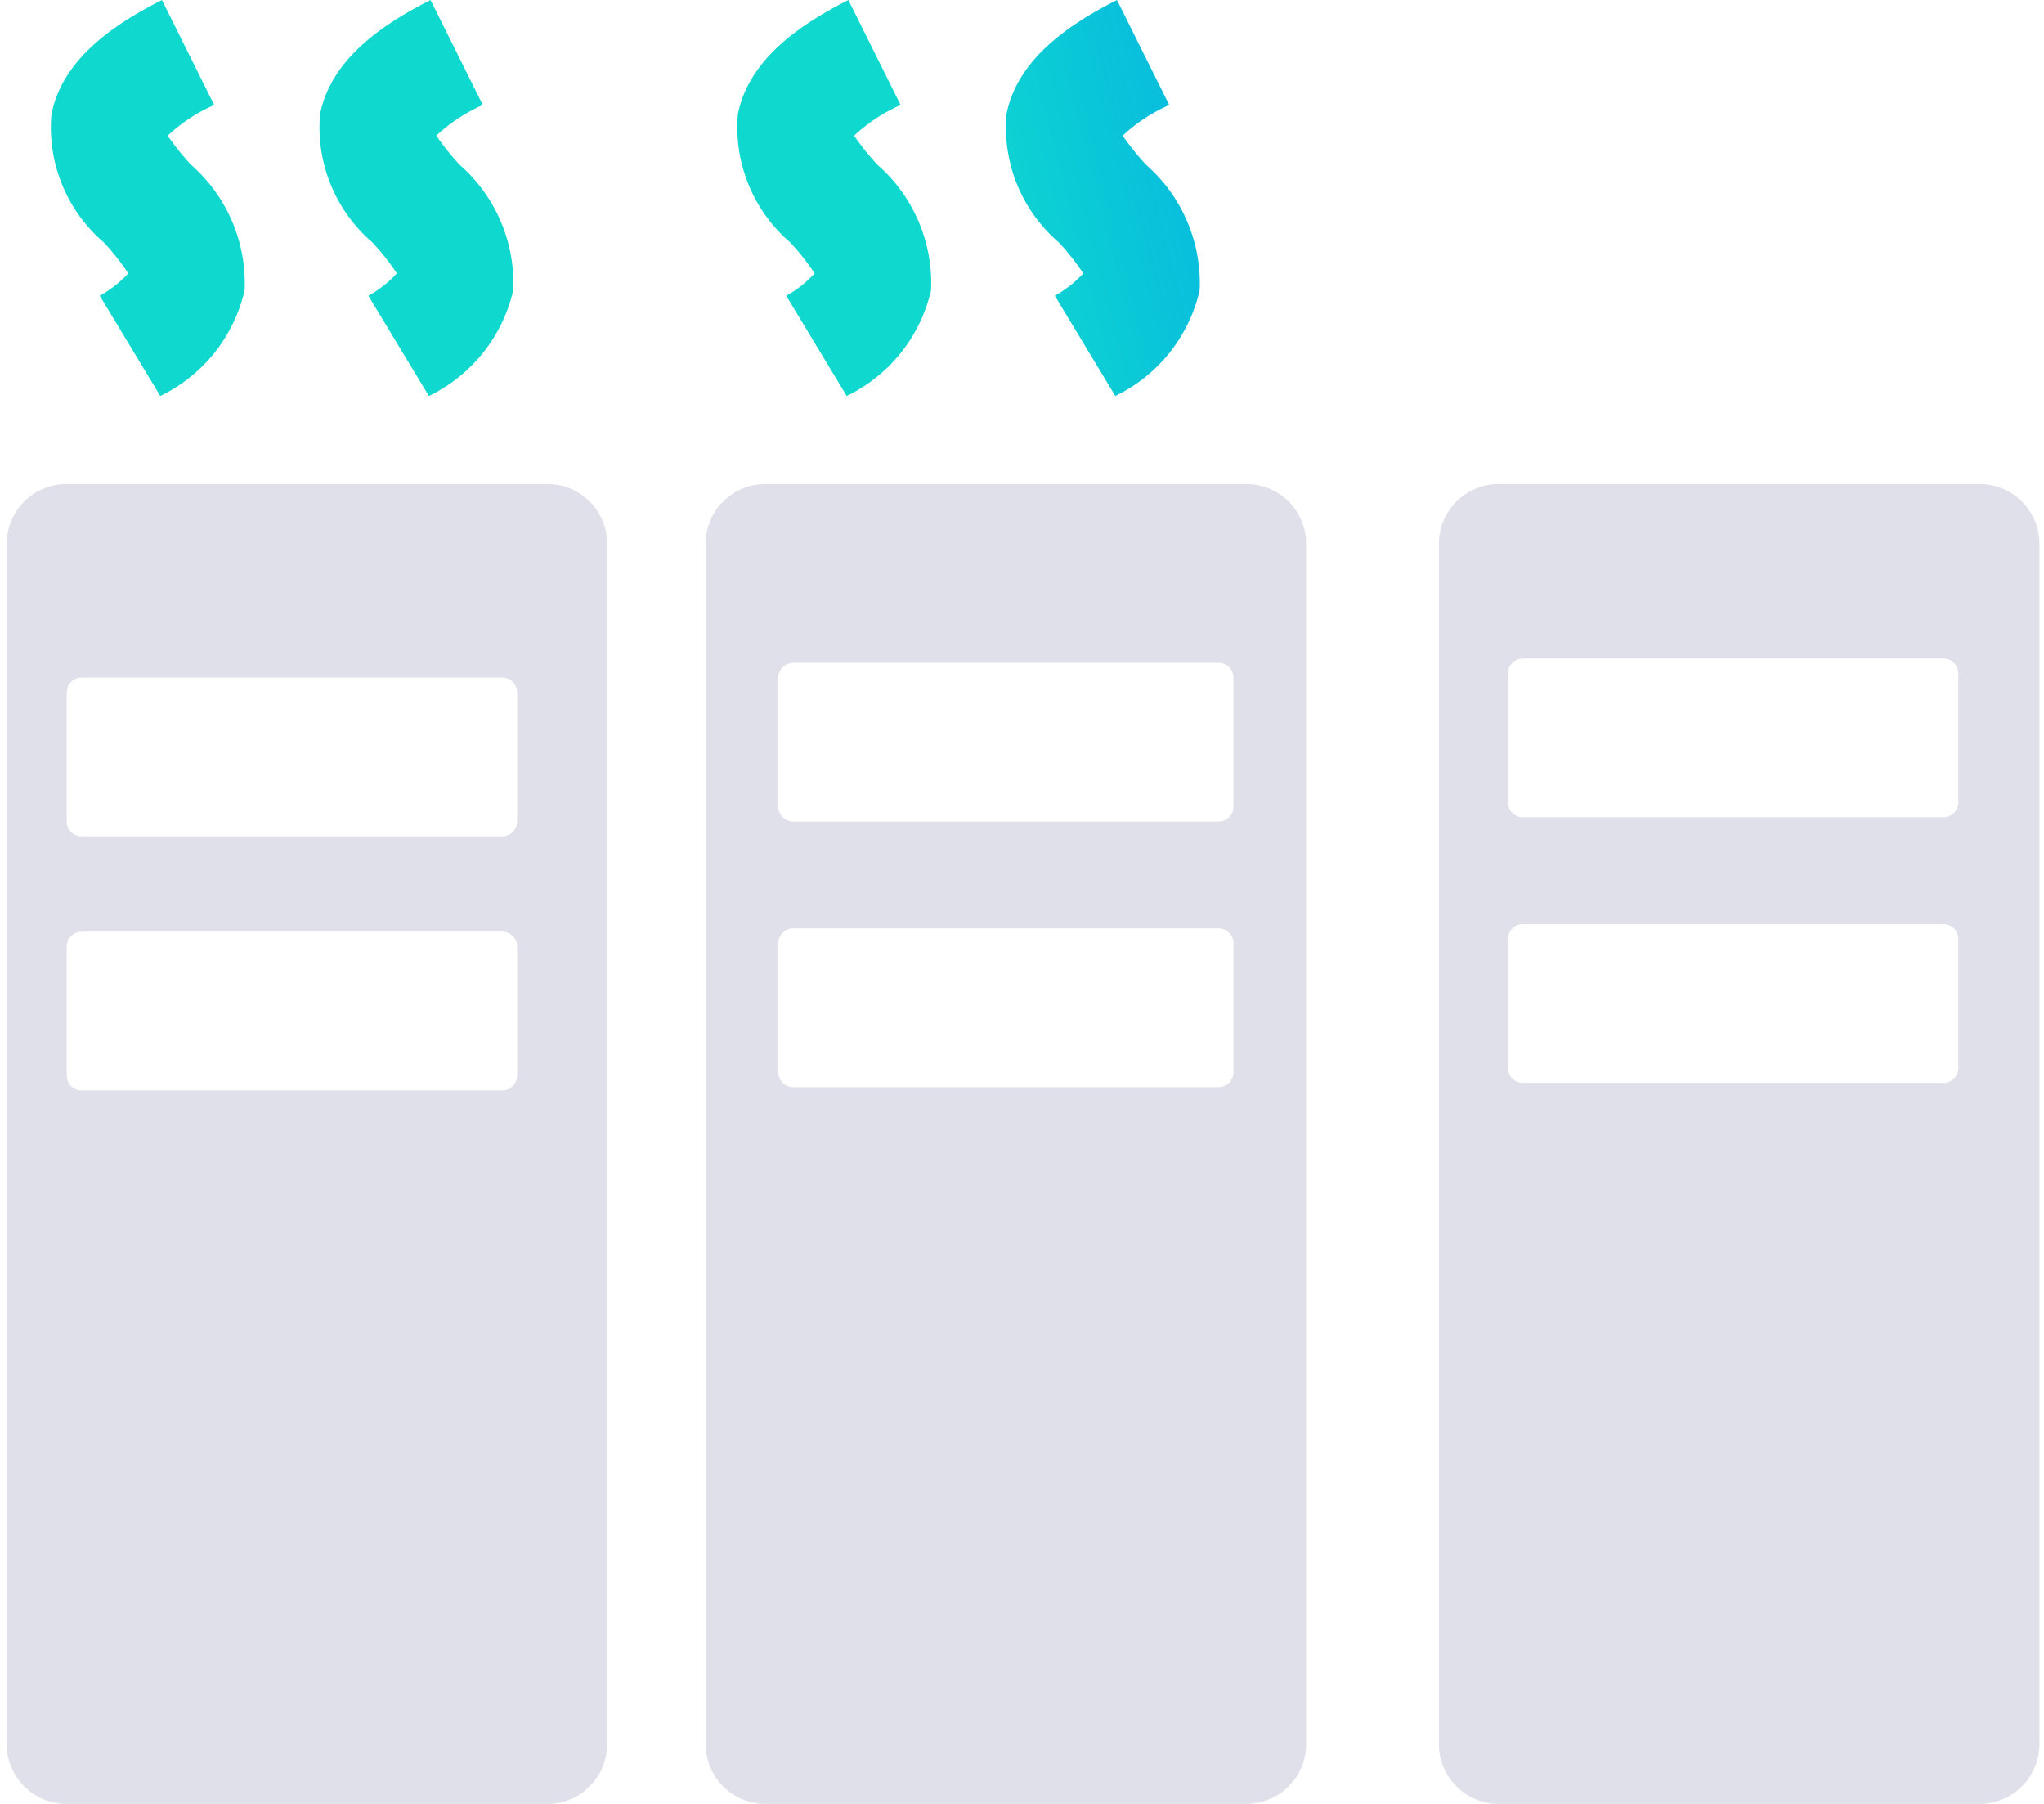
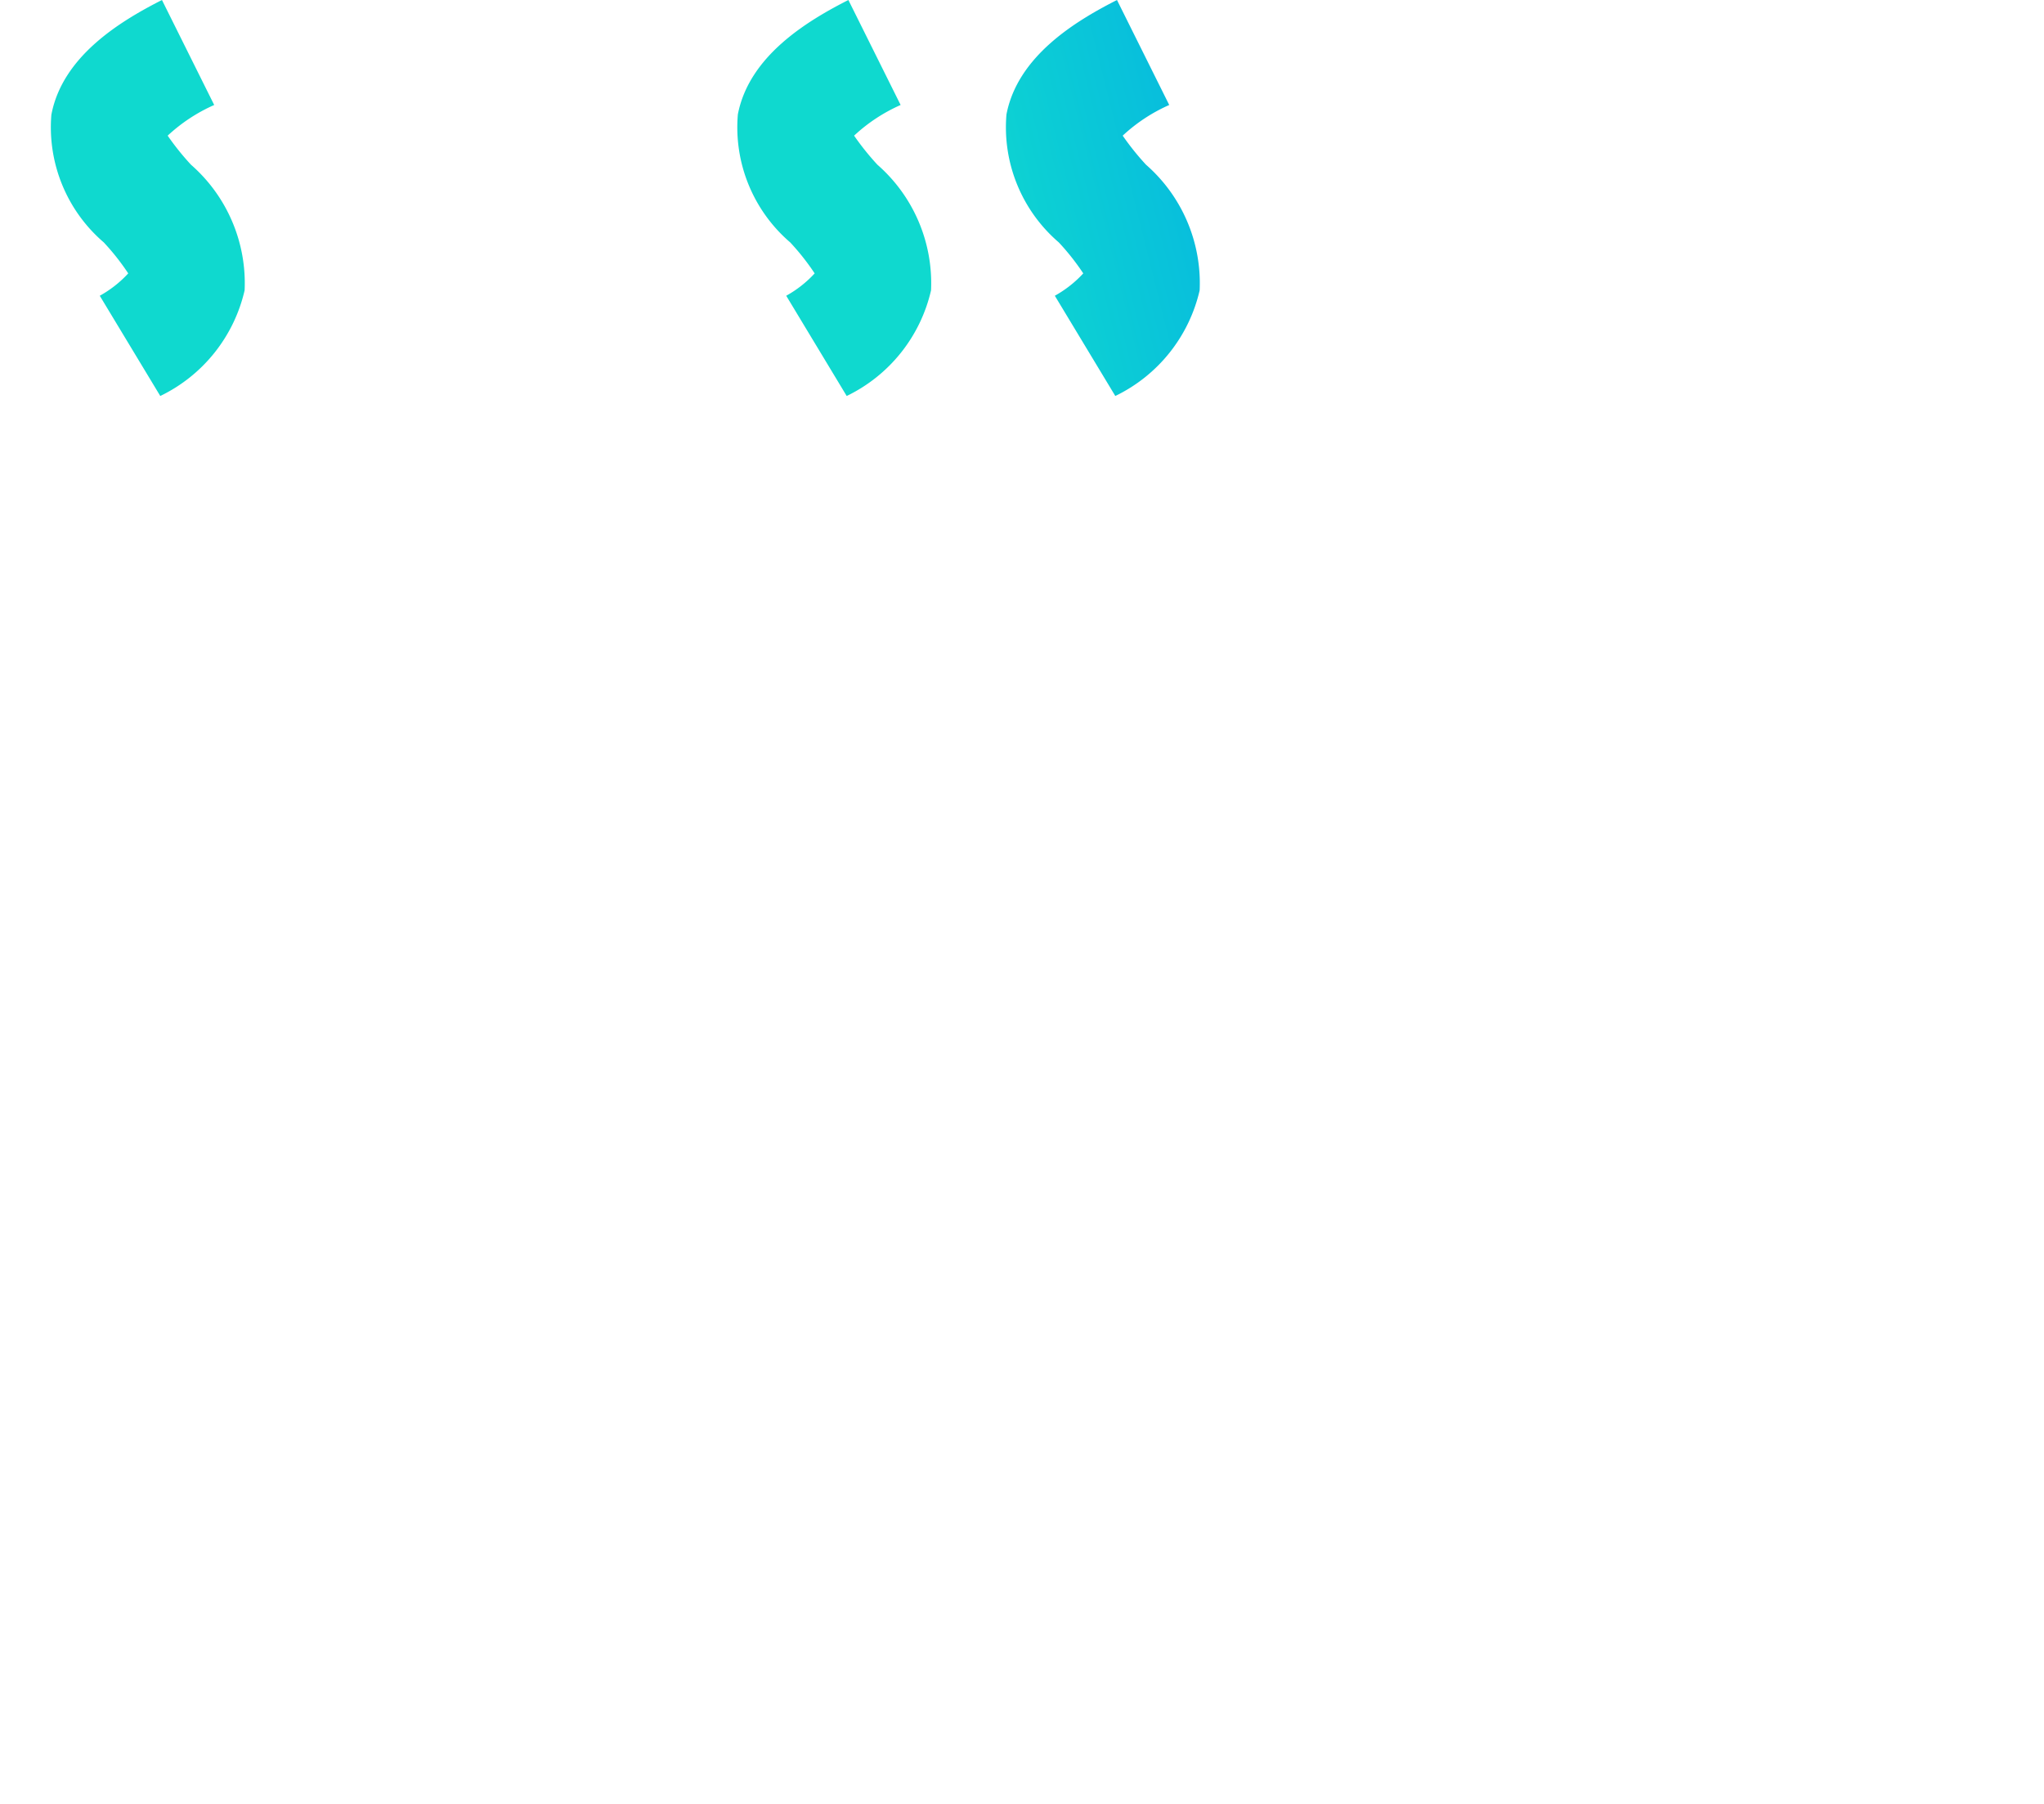
<svg xmlns="http://www.w3.org/2000/svg" width="68" height="60" viewBox="0 0 68 60" fill="none">
  <path d="M1.711 3.806C2.083 1.872 3.991.709 5.388 0l1.738 3.492a5.574 5.574 0 00-1.548 1.02c.235.34.494.662.774.965a5.234 5.234 0 011.786 4.18 5.195 5.195 0 01-2.806 3.514L3.319 9.837c.353-.195.673-.446.947-.744a7.937 7.937 0 00-.813-1.03A5.045 5.045 0 011.71 3.806z" fill="url(#paint0_linear_5140_74965)" />
-   <path d="M10.647 3.806C11.02 1.872 12.927.709 14.324 0l1.738 3.492a5.574 5.574 0 00-1.548 1.02c.235.34.494.662.774.965a5.234 5.234 0 011.786 4.18 5.195 5.195 0 01-2.806 3.514l-2.013-3.334c.353-.195.673-.446.947-.744a7.938 7.938 0 00-.813-1.03 5.045 5.045 0 01-1.742-4.257z" fill="url(#paint1_linear_5140_74965)" />
  <path d="M24.547 3.806C24.92 1.872 26.828.709 28.224 0l1.738 3.492a5.573 5.573 0 00-1.548 1.02c.236.34.494.662.774.965a5.234 5.234 0 011.786 4.18 5.194 5.194 0 01-2.806 3.514l-2.012-3.334c.352-.195.672-.446.946-.744a7.938 7.938 0 00-.813-1.03 5.045 5.045 0 01-1.742-4.257z" fill="url(#paint2_linear_5140_74965)" />
  <path d="M33.483 3.806C33.855 1.872 35.764.709 37.16 0l1.738 3.492a5.575 5.575 0 00-1.548 1.02c.236.34.494.662.774.965a5.234 5.234 0 011.786 4.18 5.195 5.195 0 01-2.806 3.514l-2.012-3.334c.352-.195.672-.446.946-.744a7.938 7.938 0 00-.813-1.03 5.045 5.045 0 01-1.742-4.257z" fill="url(#paint3_linear_5140_74965)" />
-   <path fill-rule="evenodd" clip-rule="evenodd" d="M2.22 16.098A1.99 1.99 0 00.223 18.08v39.937A1.99 1.99 0 002.22 60h15.983a1.99 1.99 0 001.997-1.983V18.08a1.99 1.99 0 00-1.997-1.982H2.22zm.5 6.44c-.276 0-.5.221-.5.495v4.29c0 .274.224.496.5.496h13.984c.276 0 .5-.222.5-.495v-4.29a.498.498 0 00-.5-.497H2.72zm-.5 8.945c0-.274.224-.496.5-.496h13.984c.276 0 .5.222.5.496v4.29a.498.498 0 01-.5.496H2.72a.498.498 0 01-.5-.496v-4.29zM23.474 18.08a1.99 1.99 0 011.998-1.982h15.982a1.99 1.99 0 011.998 1.982v39.937A1.99 1.99 0 0141.454 60H25.472a1.99 1.99 0 01-1.998-1.983V18.08zm2.42 4.461c0-.274.223-.495.499-.495h14.142c.276 0 .5.221.5.495v4.29a.498.498 0 01-.5.496H26.393a.498.498 0 01-.5-.495v-4.29zm.499 8.337c-.276 0-.5.222-.5.495v4.29c0 .275.224.497.5.497h14.142c.276 0 .5-.222.5-.496v-4.29a.498.498 0 00-.5-.496H26.393zM47.869 18.08a1.99 1.99 0 011.998-1.982h15.982a1.99 1.99 0 011.998 1.982v39.937A1.99 1.99 0 0165.849 60H49.867a1.99 1.99 0 01-1.998-1.983V18.08zm2.298 4.318c0-.274.224-.496.5-.496H64.65c.276 0 .5.222.5.496v4.29a.498.498 0 01-.5.496H50.667a.498.498 0 01-.5-.496v-4.29zm.5 8.338c-.276 0-.5.222-.5.495v4.291c0 .274.224.496.5.496H64.65c.276 0 .5-.222.5-.496v-4.29a.498.498 0 00-.5-.496H50.667z" fill="#E0E0EA" />
  <defs>
    <linearGradient id="paint0_linear_5140_74965" x1="43.917" y1="-10.568" x2="28.328" y2="-6.663" gradientUnits="userSpaceOnUse">
      <stop stop-color="#0047FF" />
      <stop offset="0" stop-color="#00A1EB" />
      <stop offset="1" stop-color="#0FD9CF" />
    </linearGradient>
    <linearGradient id="paint1_linear_5140_74965" x1="43.917" y1="-10.568" x2="28.328" y2="-6.663" gradientUnits="userSpaceOnUse">
      <stop stop-color="#0047FF" />
      <stop offset="0" stop-color="#00A1EB" />
      <stop offset="1" stop-color="#0FD9CF" />
    </linearGradient>
    <linearGradient id="paint2_linear_5140_74965" x1="43.917" y1="-10.568" x2="28.328" y2="-6.663" gradientUnits="userSpaceOnUse">
      <stop stop-color="#0047FF" />
      <stop offset="0" stop-color="#00A1EB" />
      <stop offset="1" stop-color="#0FD9CF" />
    </linearGradient>
    <linearGradient id="paint3_linear_5140_74965" x1="43.917" y1="-10.568" x2="28.328" y2="-6.663" gradientUnits="userSpaceOnUse">
      <stop stop-color="#0047FF" />
      <stop offset="0" stop-color="#00A1EB" />
      <stop offset="1" stop-color="#0FD9CF" />
    </linearGradient>
  </defs>
</svg>